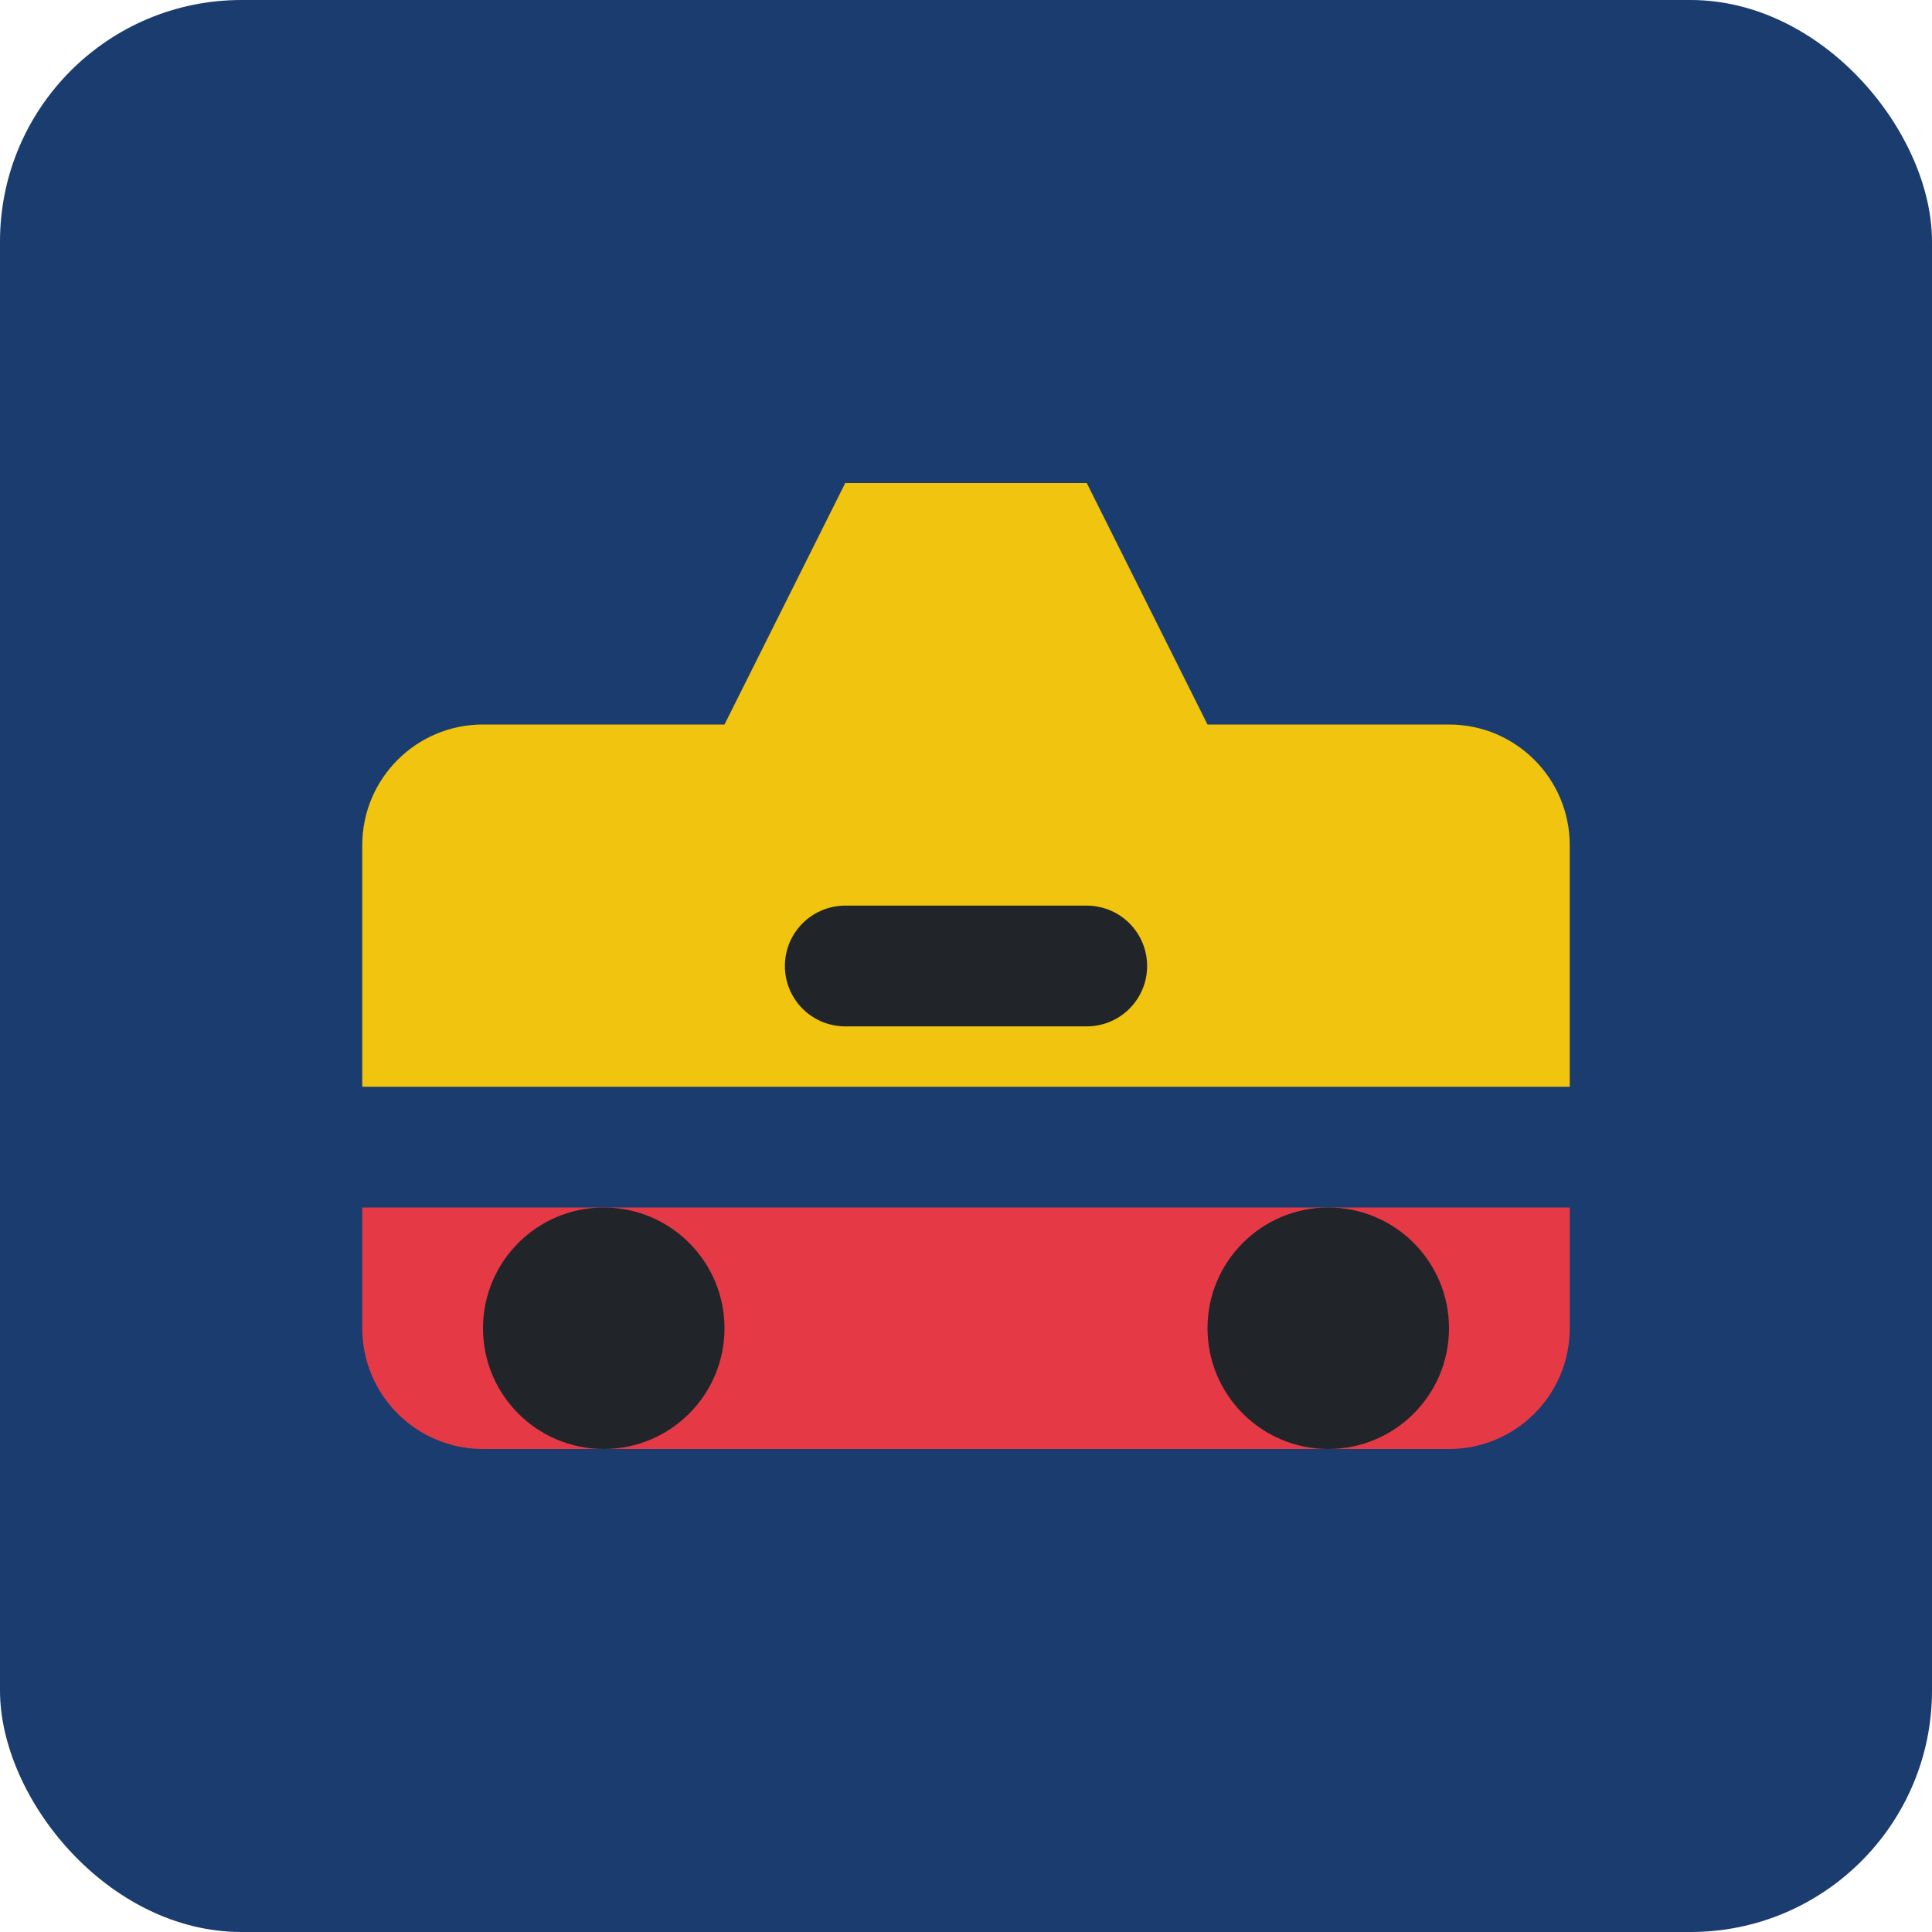
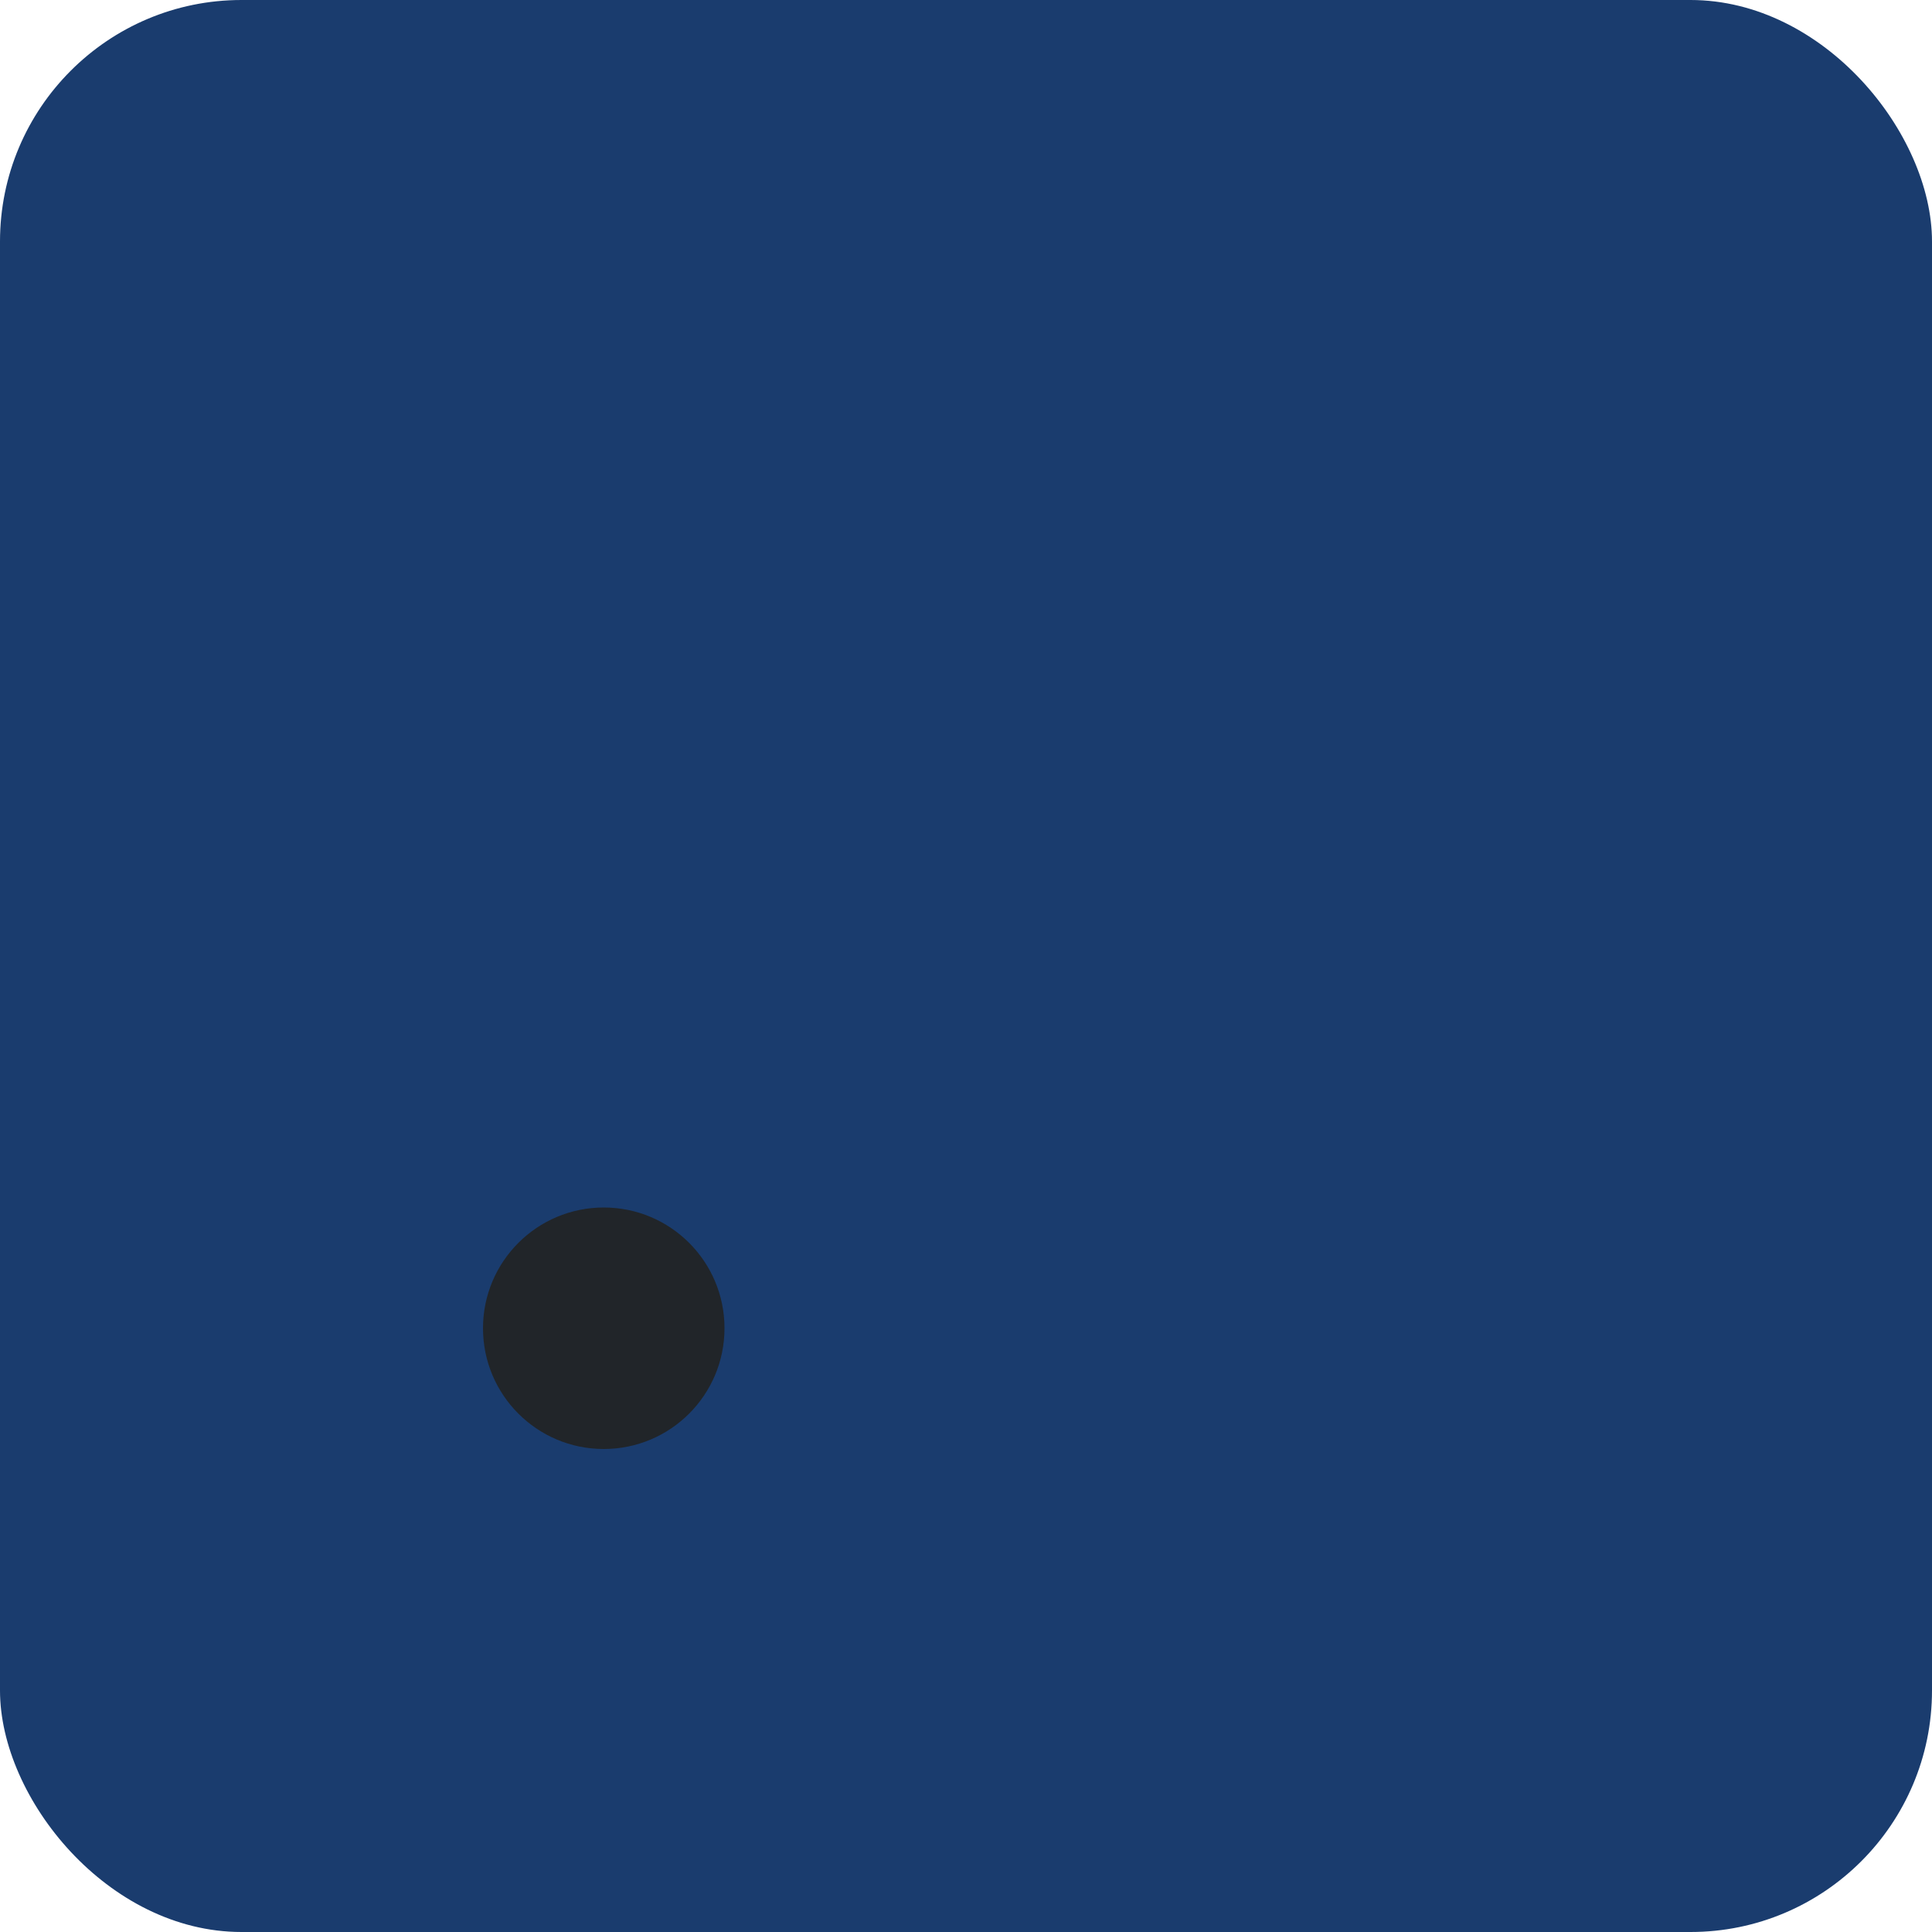
<svg xmlns="http://www.w3.org/2000/svg" width="32" height="32" viewBox="0 0 32 32" fill="none">
  <rect width="32" height="32" rx="4" fill="#1A3C6E" />
-   <path d="M6 20H26V22C26 23.105 25.105 24 24 24H8C6.895 24 6 23.105 6 22V20Z" fill="#E63946" />
-   <path d="M8 8H18L20 12H24C25.105 12 26 12.895 26 14V18H6V14C6 12.895 6.895 12 8 12H12L14 8Z" fill="#F1C40F" />
  <circle cx="10" cy="22" r="2" fill="#212529" />
-   <circle cx="22" cy="22" r="2" fill="#212529" />
-   <path d="M14 16H18" stroke="#212529" stroke-width="2" stroke-linecap="round" />
</svg>